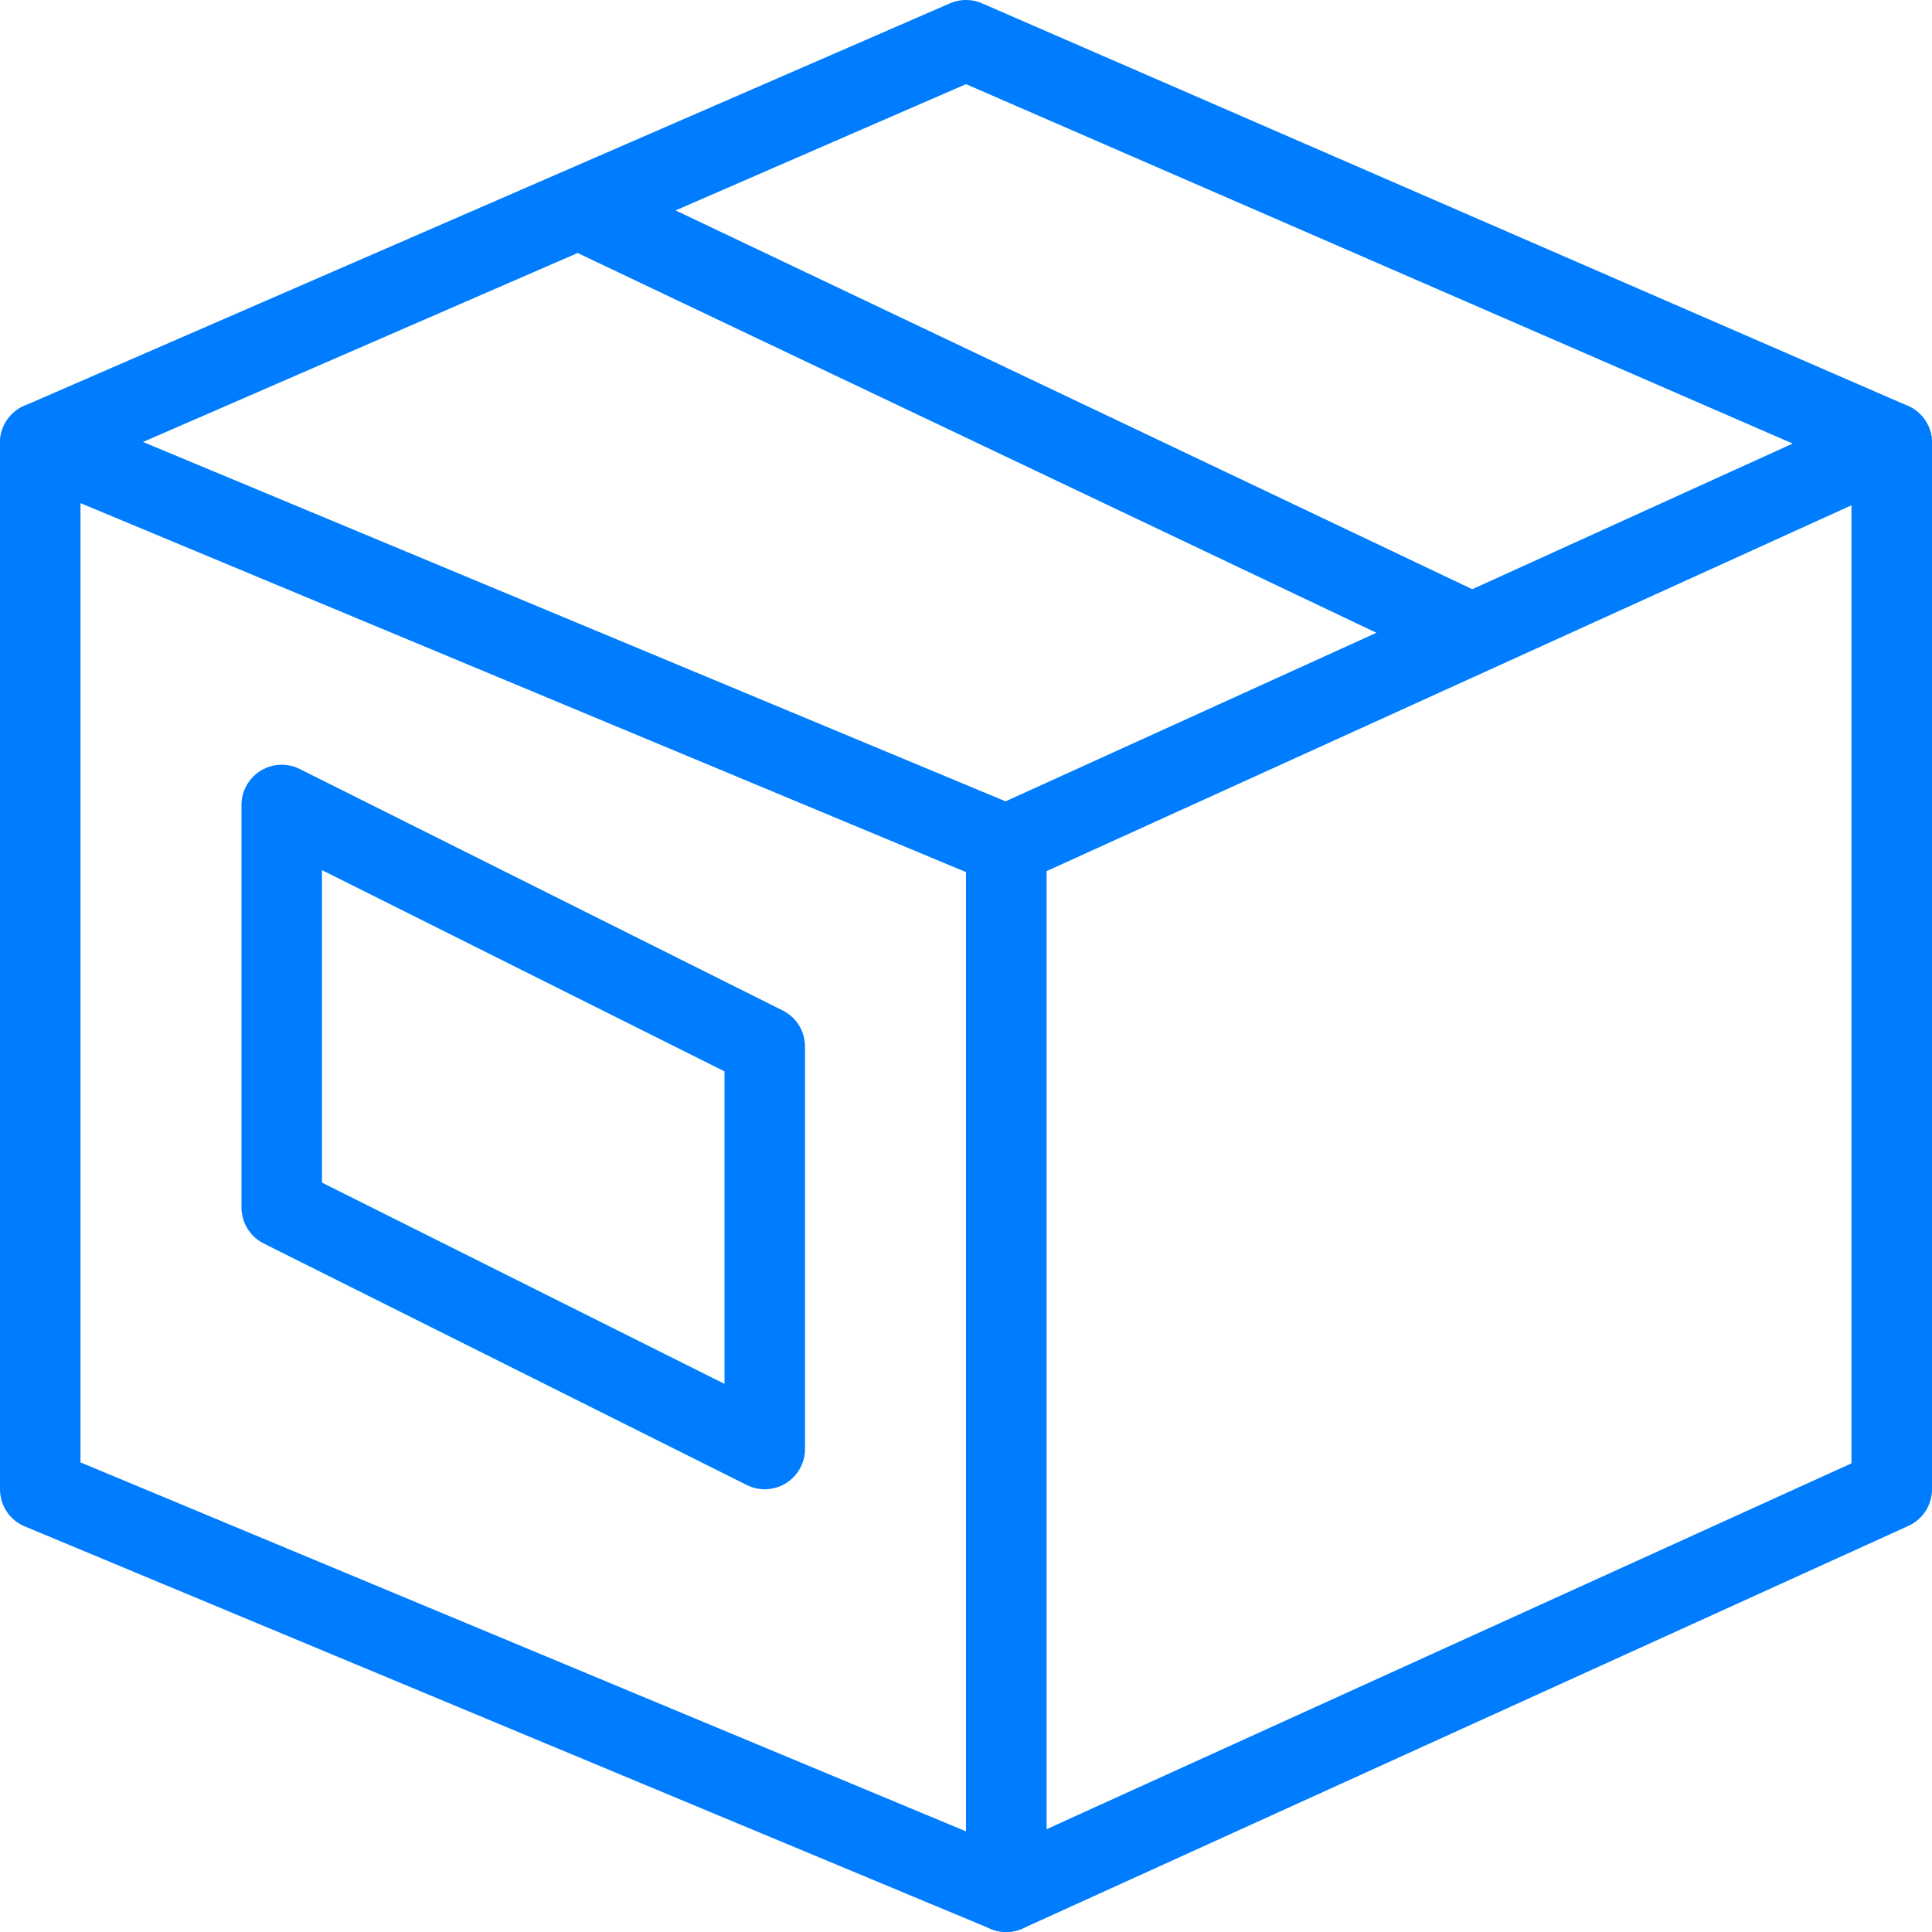
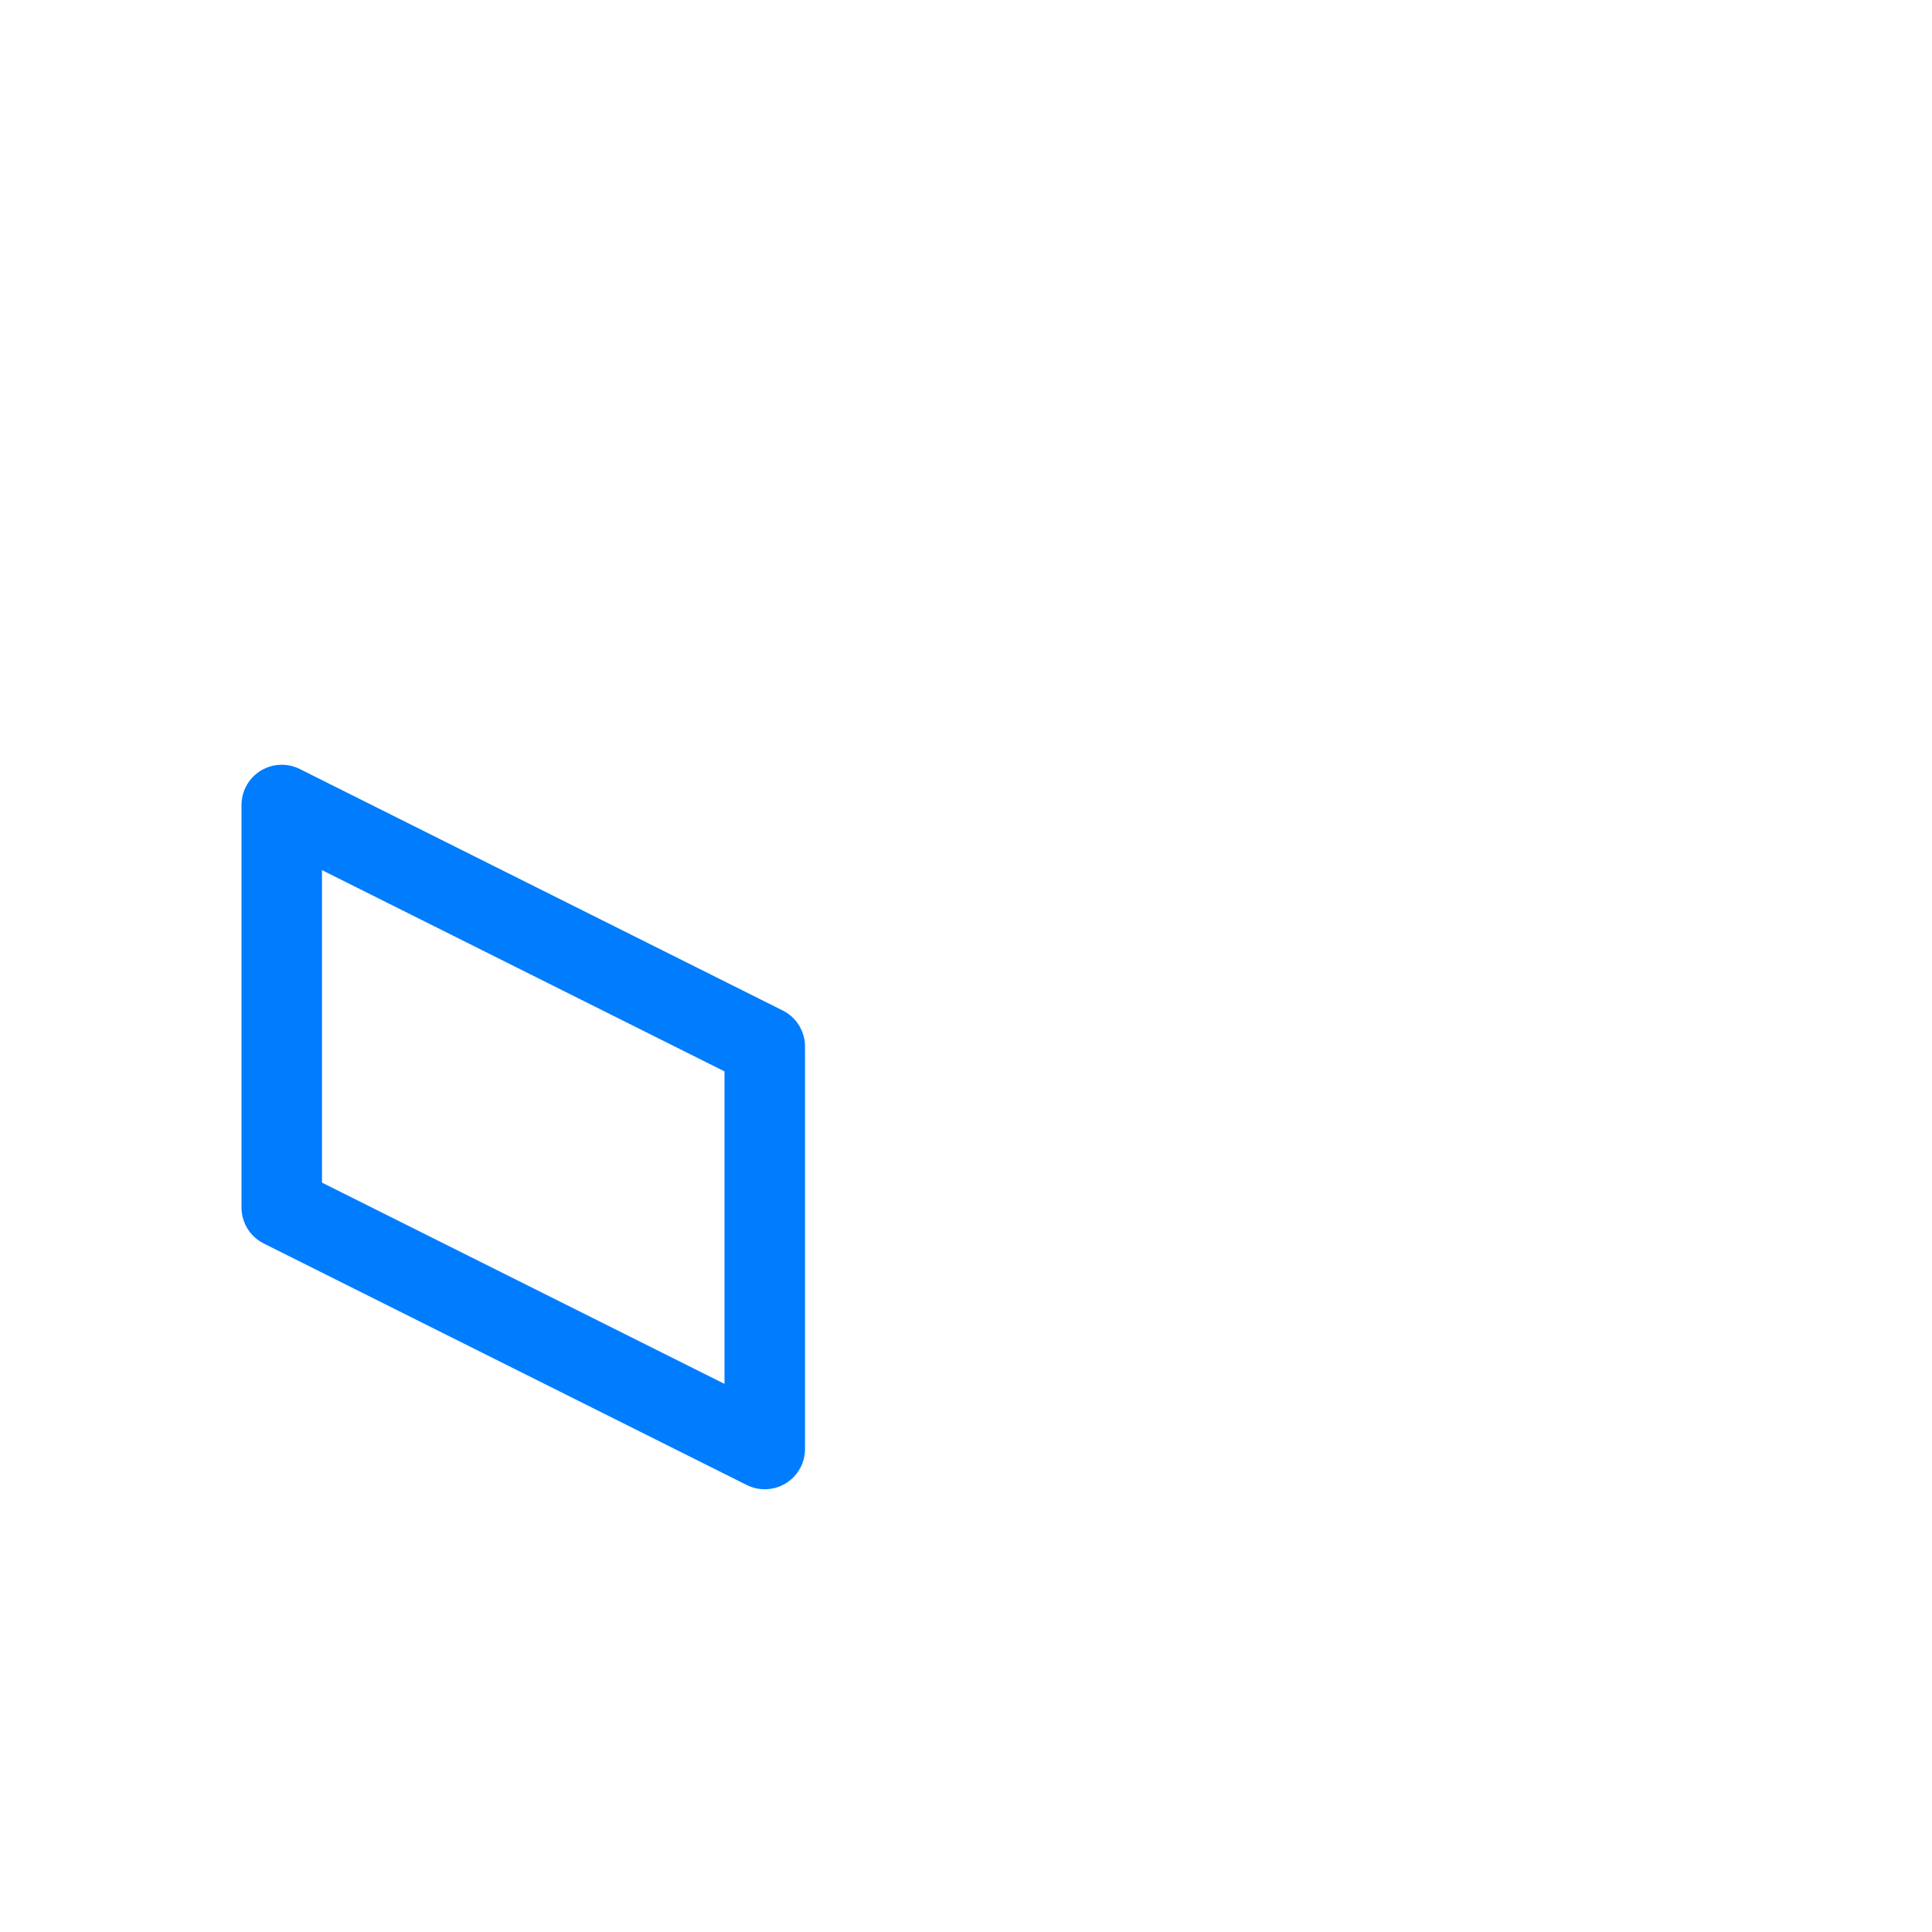
<svg xmlns="http://www.w3.org/2000/svg" viewBox="0 0 36 36">
  <title>icon5</title>
  <g id="Layer_2" data-name="Layer 2">
    <g id="Layer_1-2" data-name="Layer 1">
-       <polygon points="18.75 15.75 0.75 8.25 0.75 27.75 18.75 35.25 18.75 15.75" fill="none" stroke="#007cff" stroke-linecap="round" stroke-linejoin="round" stroke-width="1.5" />
-       <polygon points="18.75 15.75 35.25 8.25 35.25 27.75 18.75 35.25 18.75 15.75" fill="none" stroke="#007cff" stroke-linecap="round" stroke-linejoin="round" stroke-width="1.5" />
-       <polyline points="0.75 8.25 18 0.75 35.25 8.25" fill="none" stroke="#007cff" stroke-linecap="round" stroke-linejoin="round" stroke-width="1.5" />
-       <line x1="10.781" y1="3.892" x2="27.432" y2="11.809" fill="none" stroke="#007cff" stroke-linejoin="round" stroke-width="1.5" />
      <polygon points="14.25 19.5 5.25 15 5.25 22.5 14.25 27 14.25 19.5" fill="none" stroke="#007cff" stroke-linecap="round" stroke-linejoin="round" stroke-width="1.5" />
    </g>
  </g>
</svg>